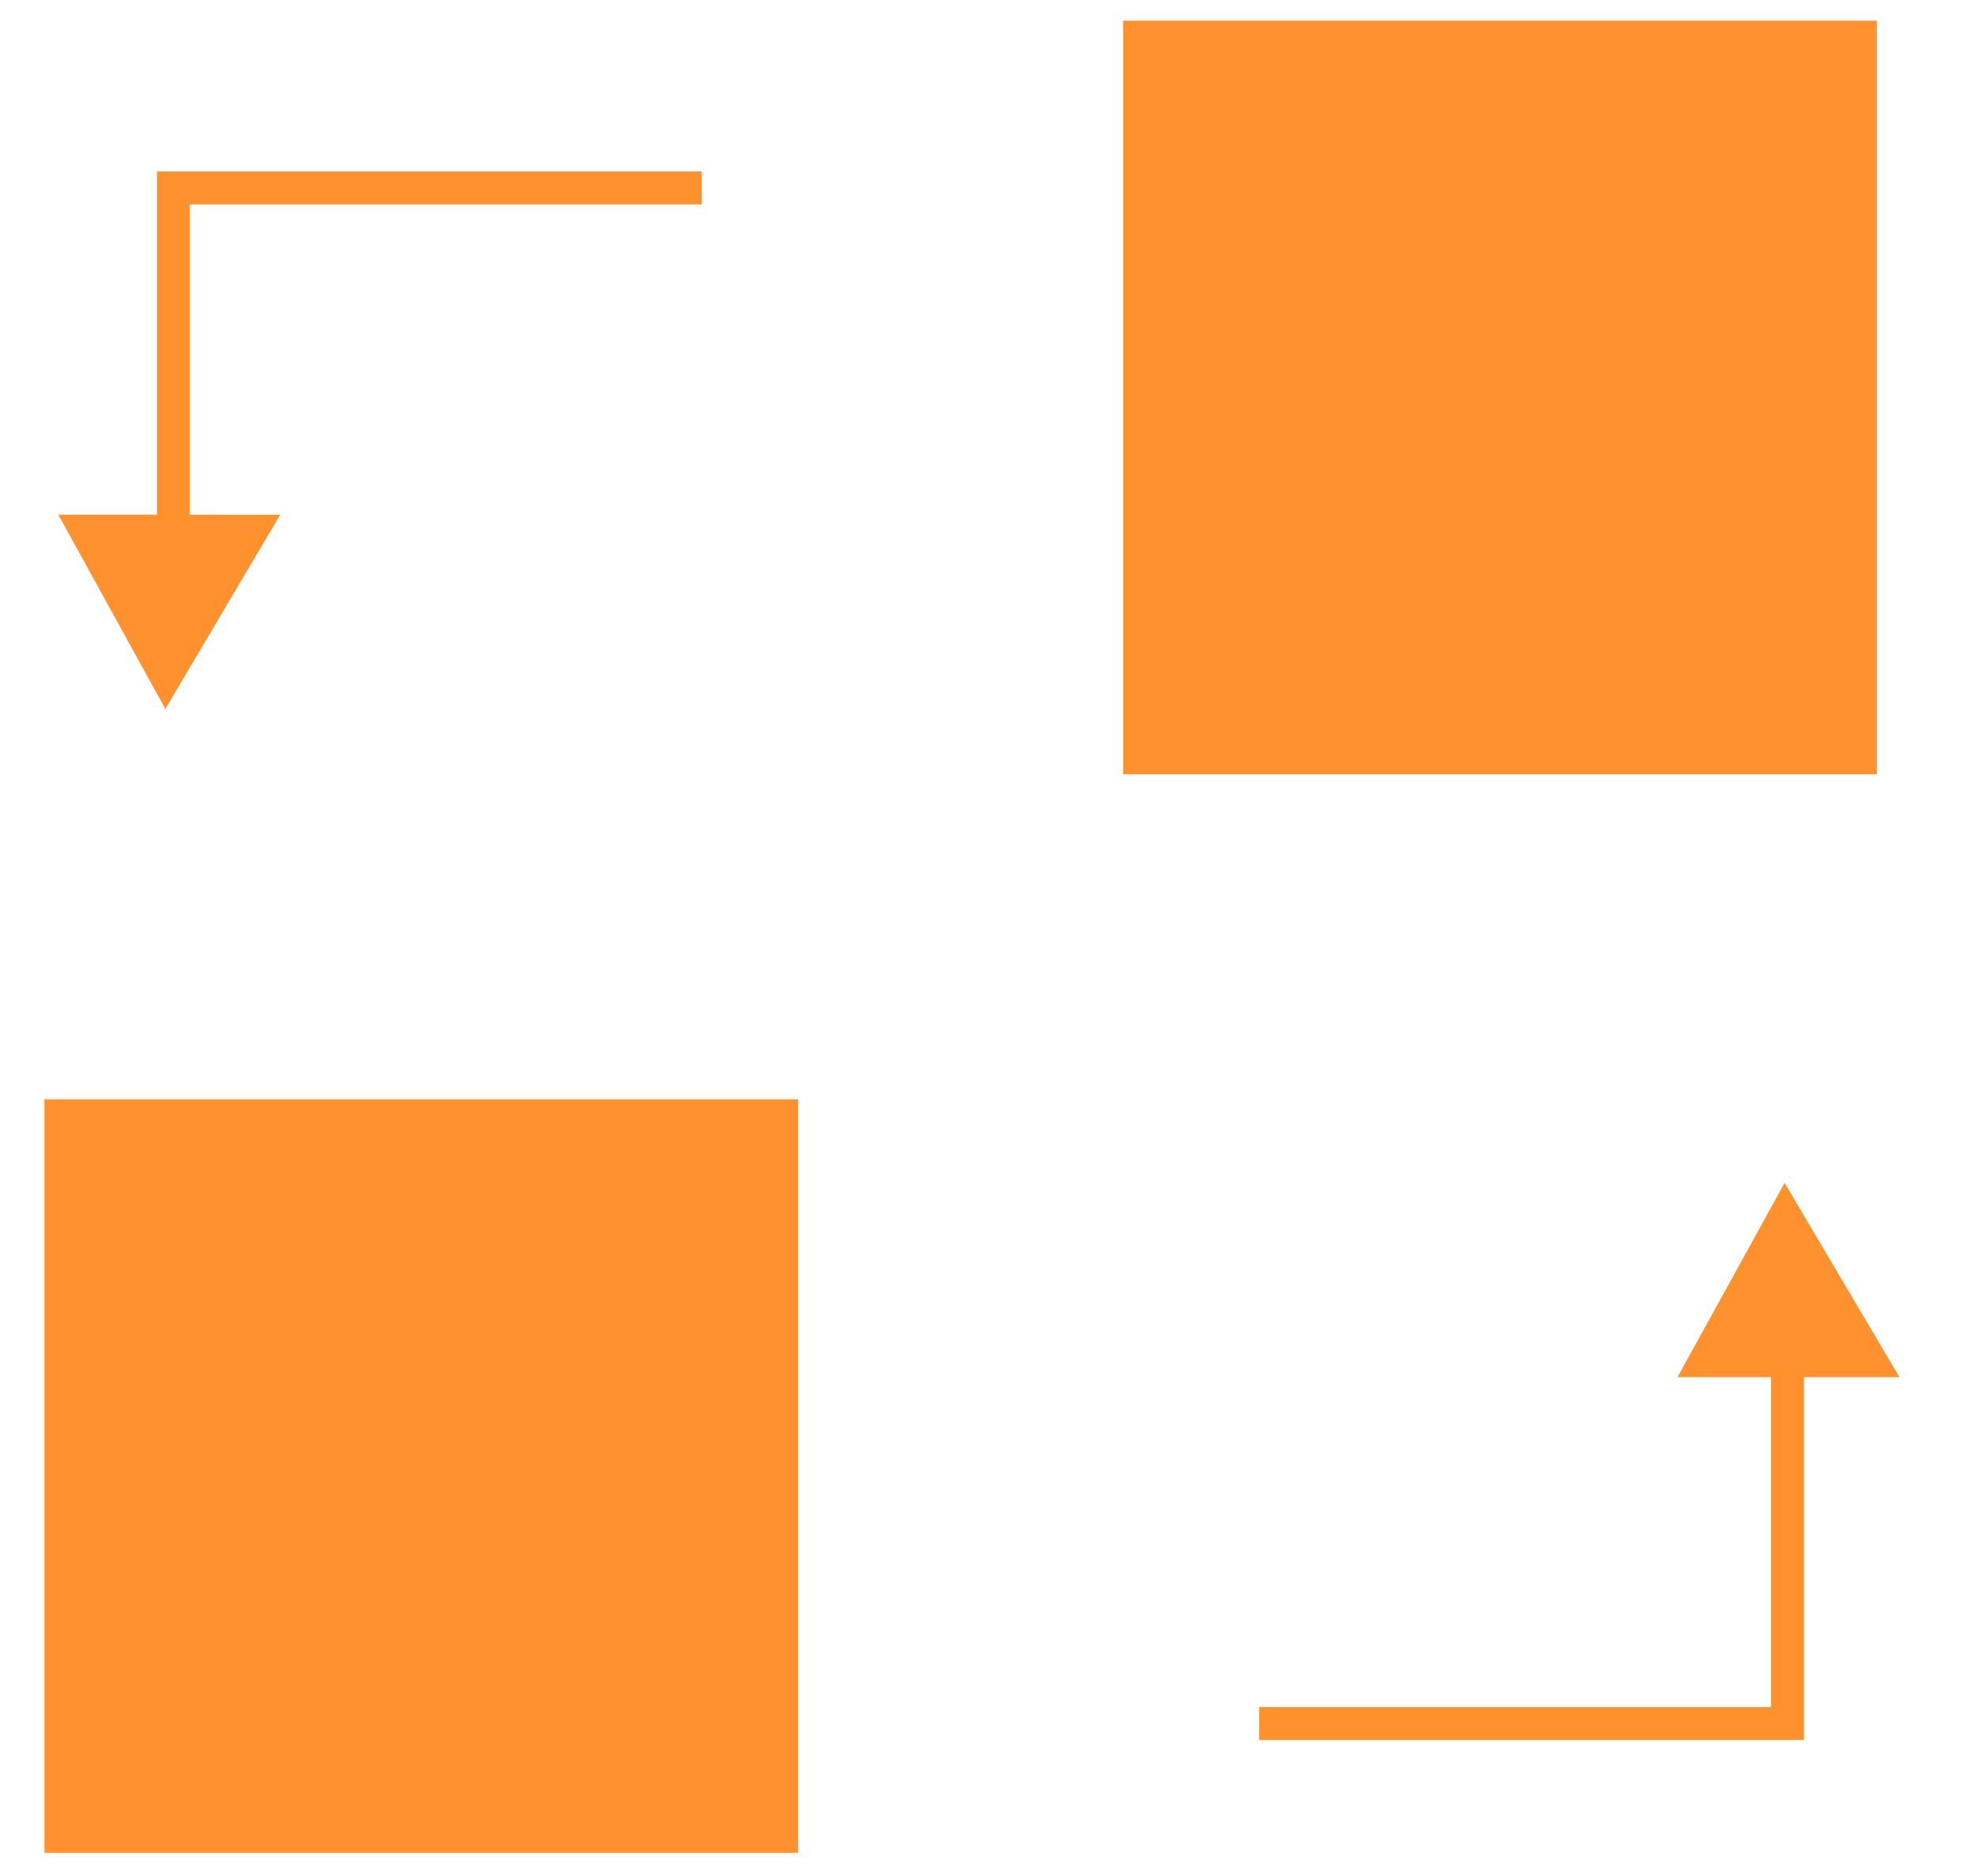
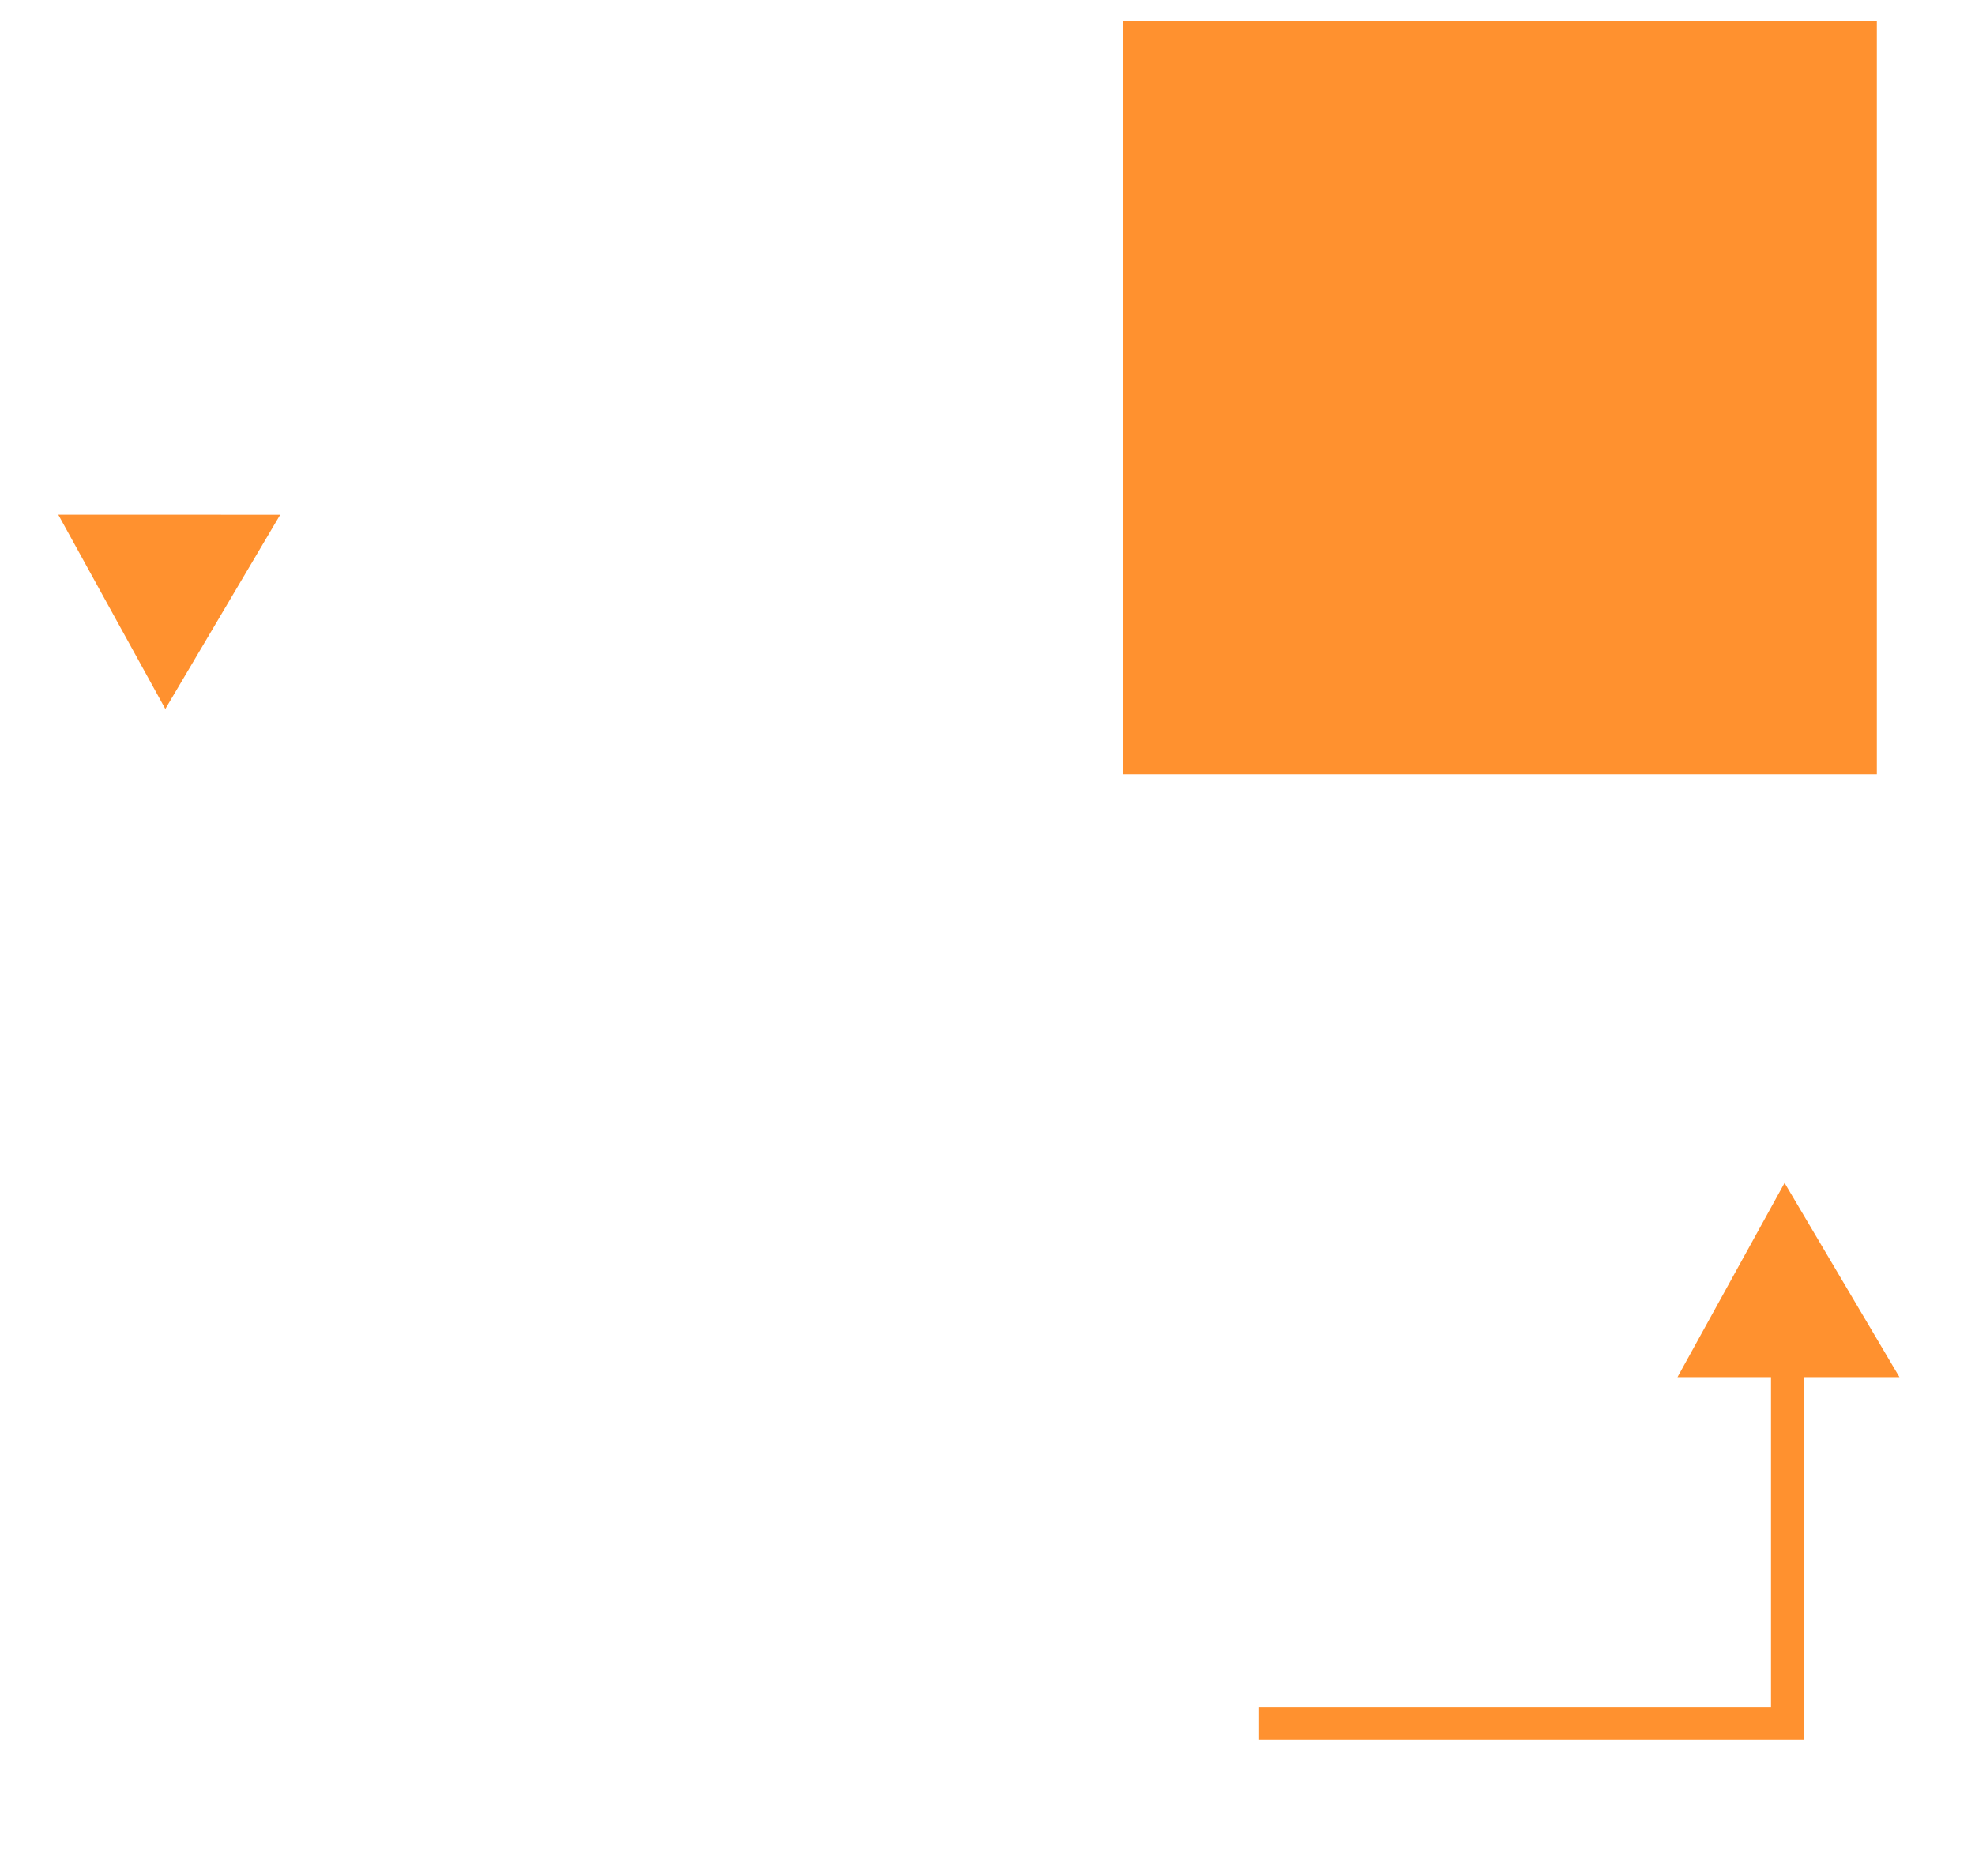
<svg xmlns="http://www.w3.org/2000/svg" width="60px" height="57px" viewBox="0 0 60 57" version="1.1">
  <title>1-trainning</title>
  <g id="Page-2" stroke="none" stroke-width="1" fill="none" fill-rule="evenodd">
    <g id="Artboard" transform="translate(-801, -1818)">
      <g id="1-trainning" transform="translate(802.138, 1818.369)">
        <g id="Group-26" transform="translate(0.212, 0.26)">
-           <rect id="Rectangle" fill="#FF912F" x="0" y="32.771" width="22.897" height="22.897" />
          <rect id="Rectangle-Copy-6" fill="#FF912F" x="32.771" y="0" width="22.897" height="22.897" />
          <polyline id="Line-11" stroke="#FF912F" stroke-linecap="square" points="37.402 51.738 52.953 51.738 52.953 41.27" />
-           <polyline id="Line-11-Copy" stroke="#FF912F" stroke-linecap="square" transform="translate(11.694, 10.315) scale(-1, -1) translate(-11.694, -10.315) " points="3.918 15.549 19.469 15.549 19.469 5.081" />
        </g>
        <polygon id="Path-10-Copy" stroke="#FF912F" fill="#FF912F" transform="translate(4.032, 16.715) scale(1, -1) rotate(-137) translate(-4.032, -16.715) " points="1.584 17.706 6.48 19.147 5.254 14.283" />
        <polygon id="Path-10-Copy-2" stroke="#FF912F" fill="#FF912F" transform="translate(53.224, 40.029) rotate(-137) translate(-53.224, -40.029) " points="50.776 41.02 55.672 42.461 54.447 37.597" />
      </g>
    </g>
  </g>
</svg>